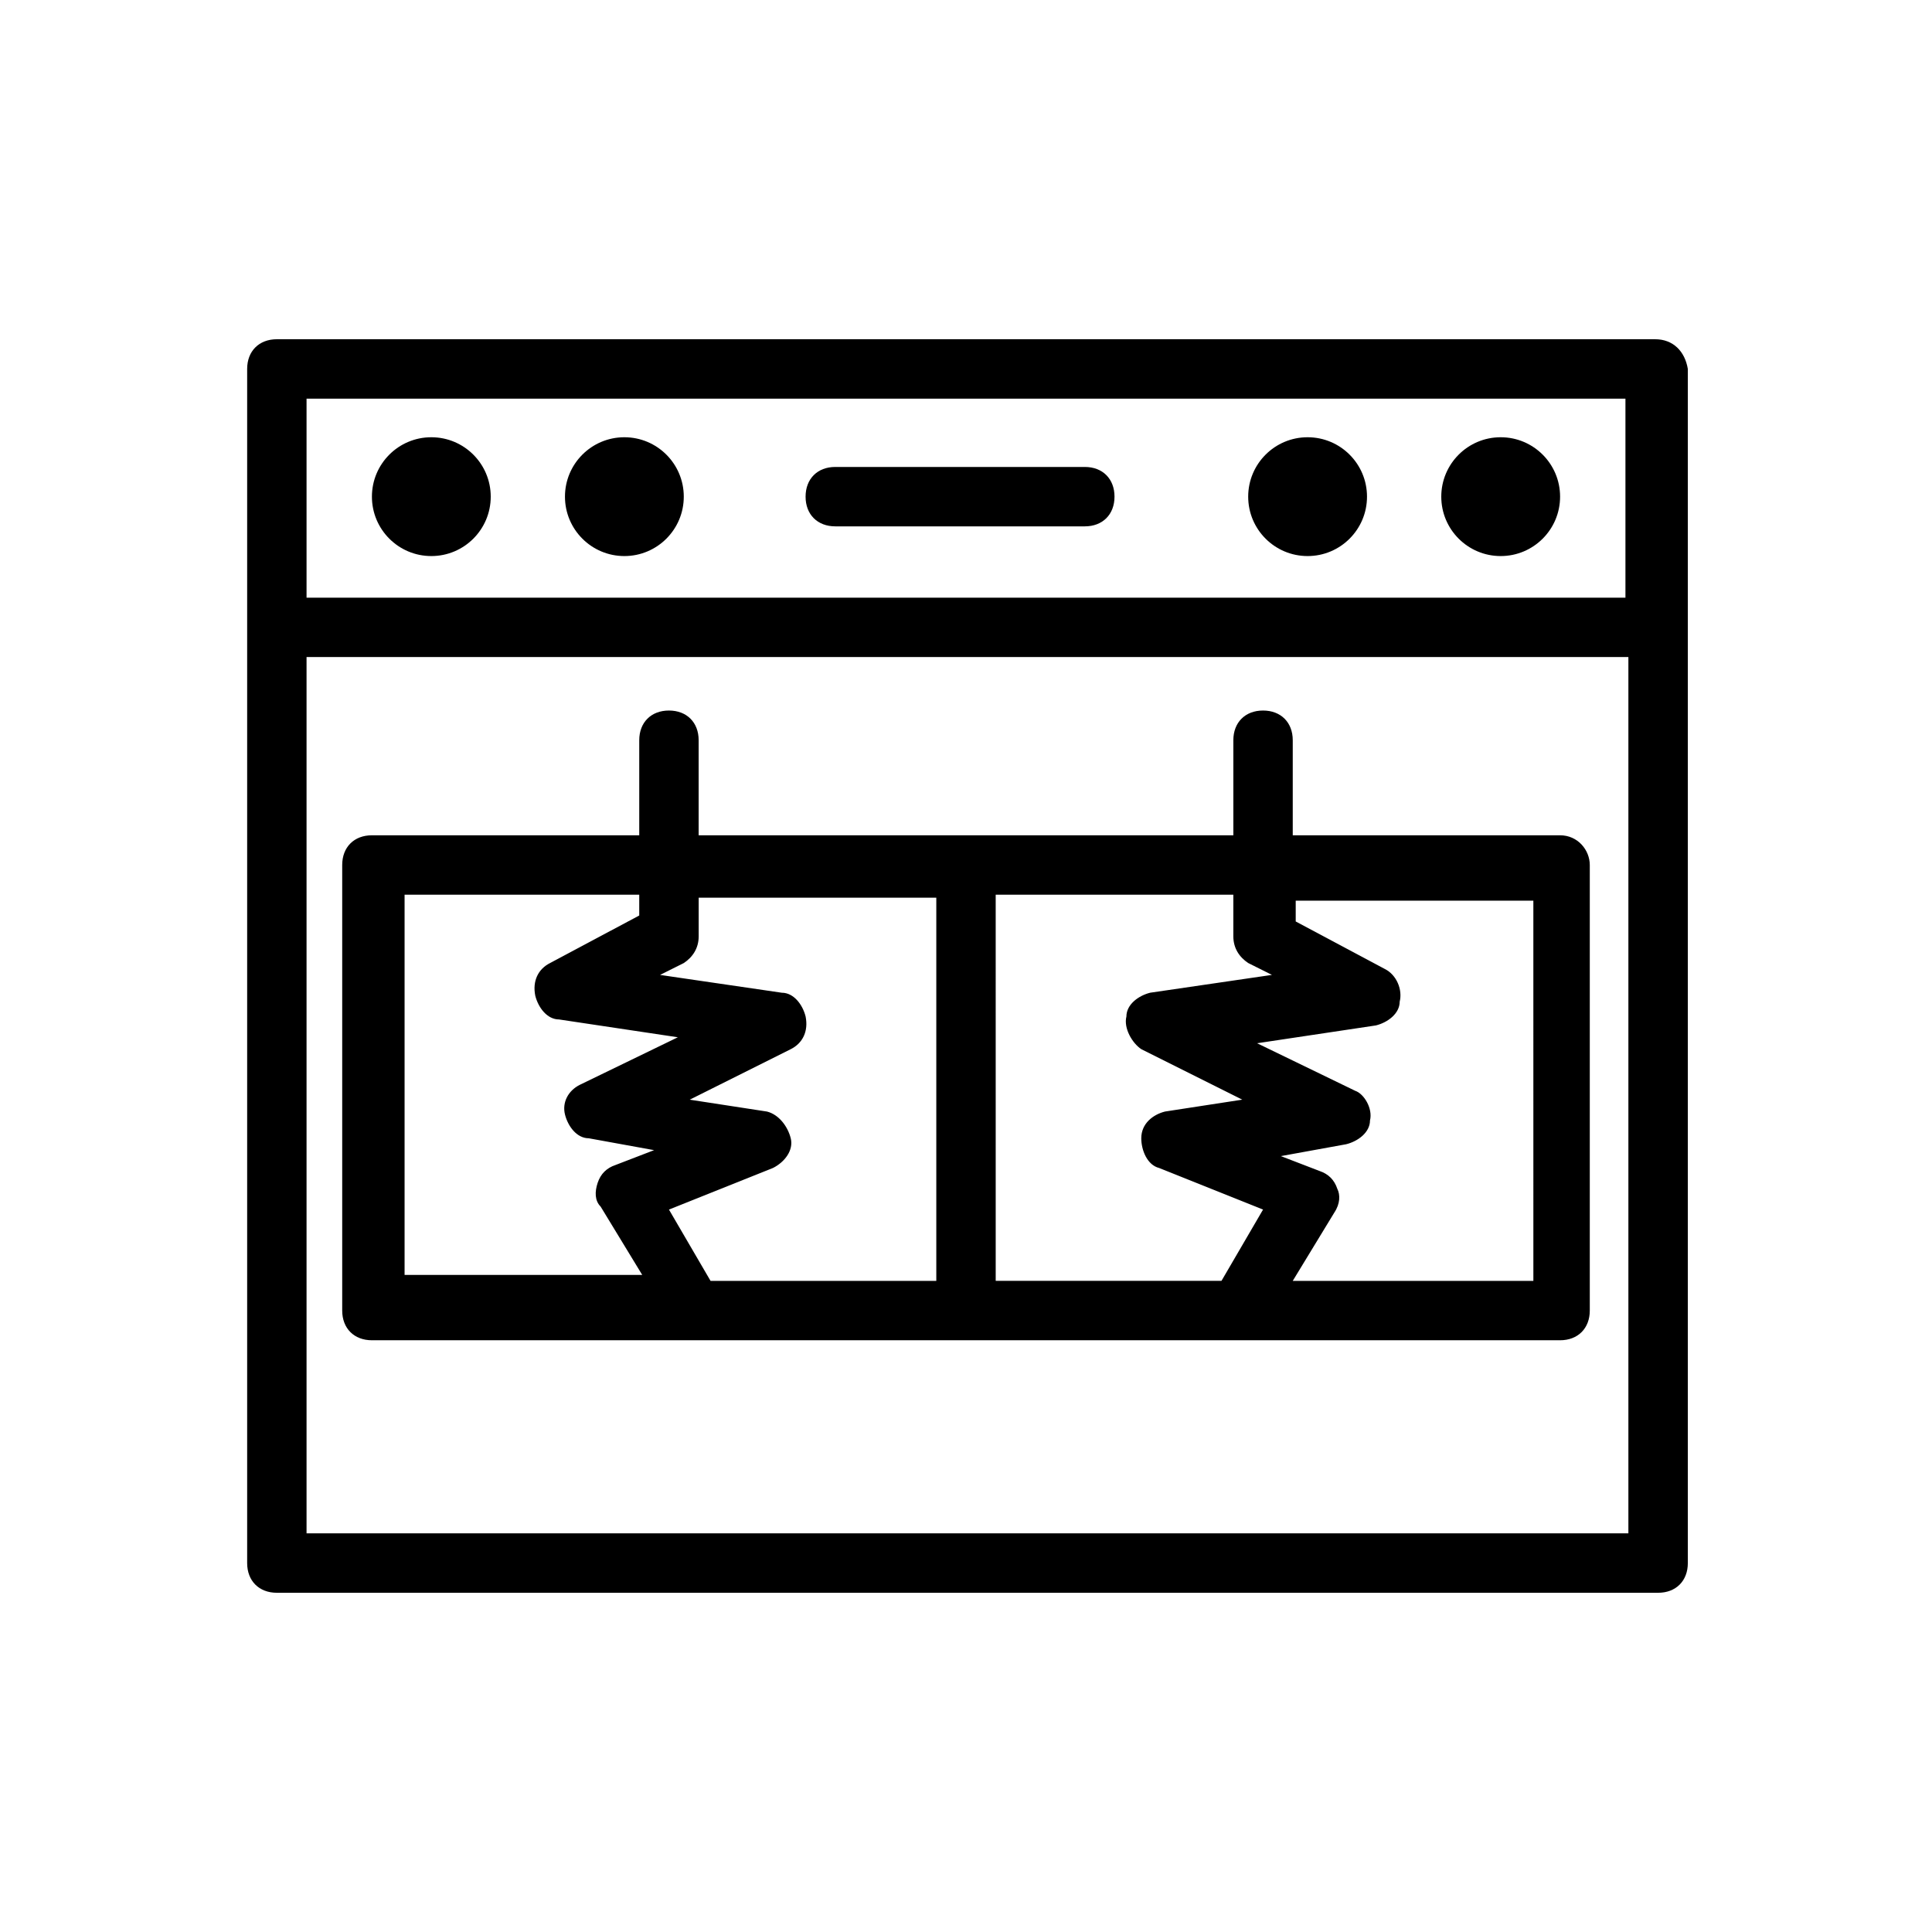
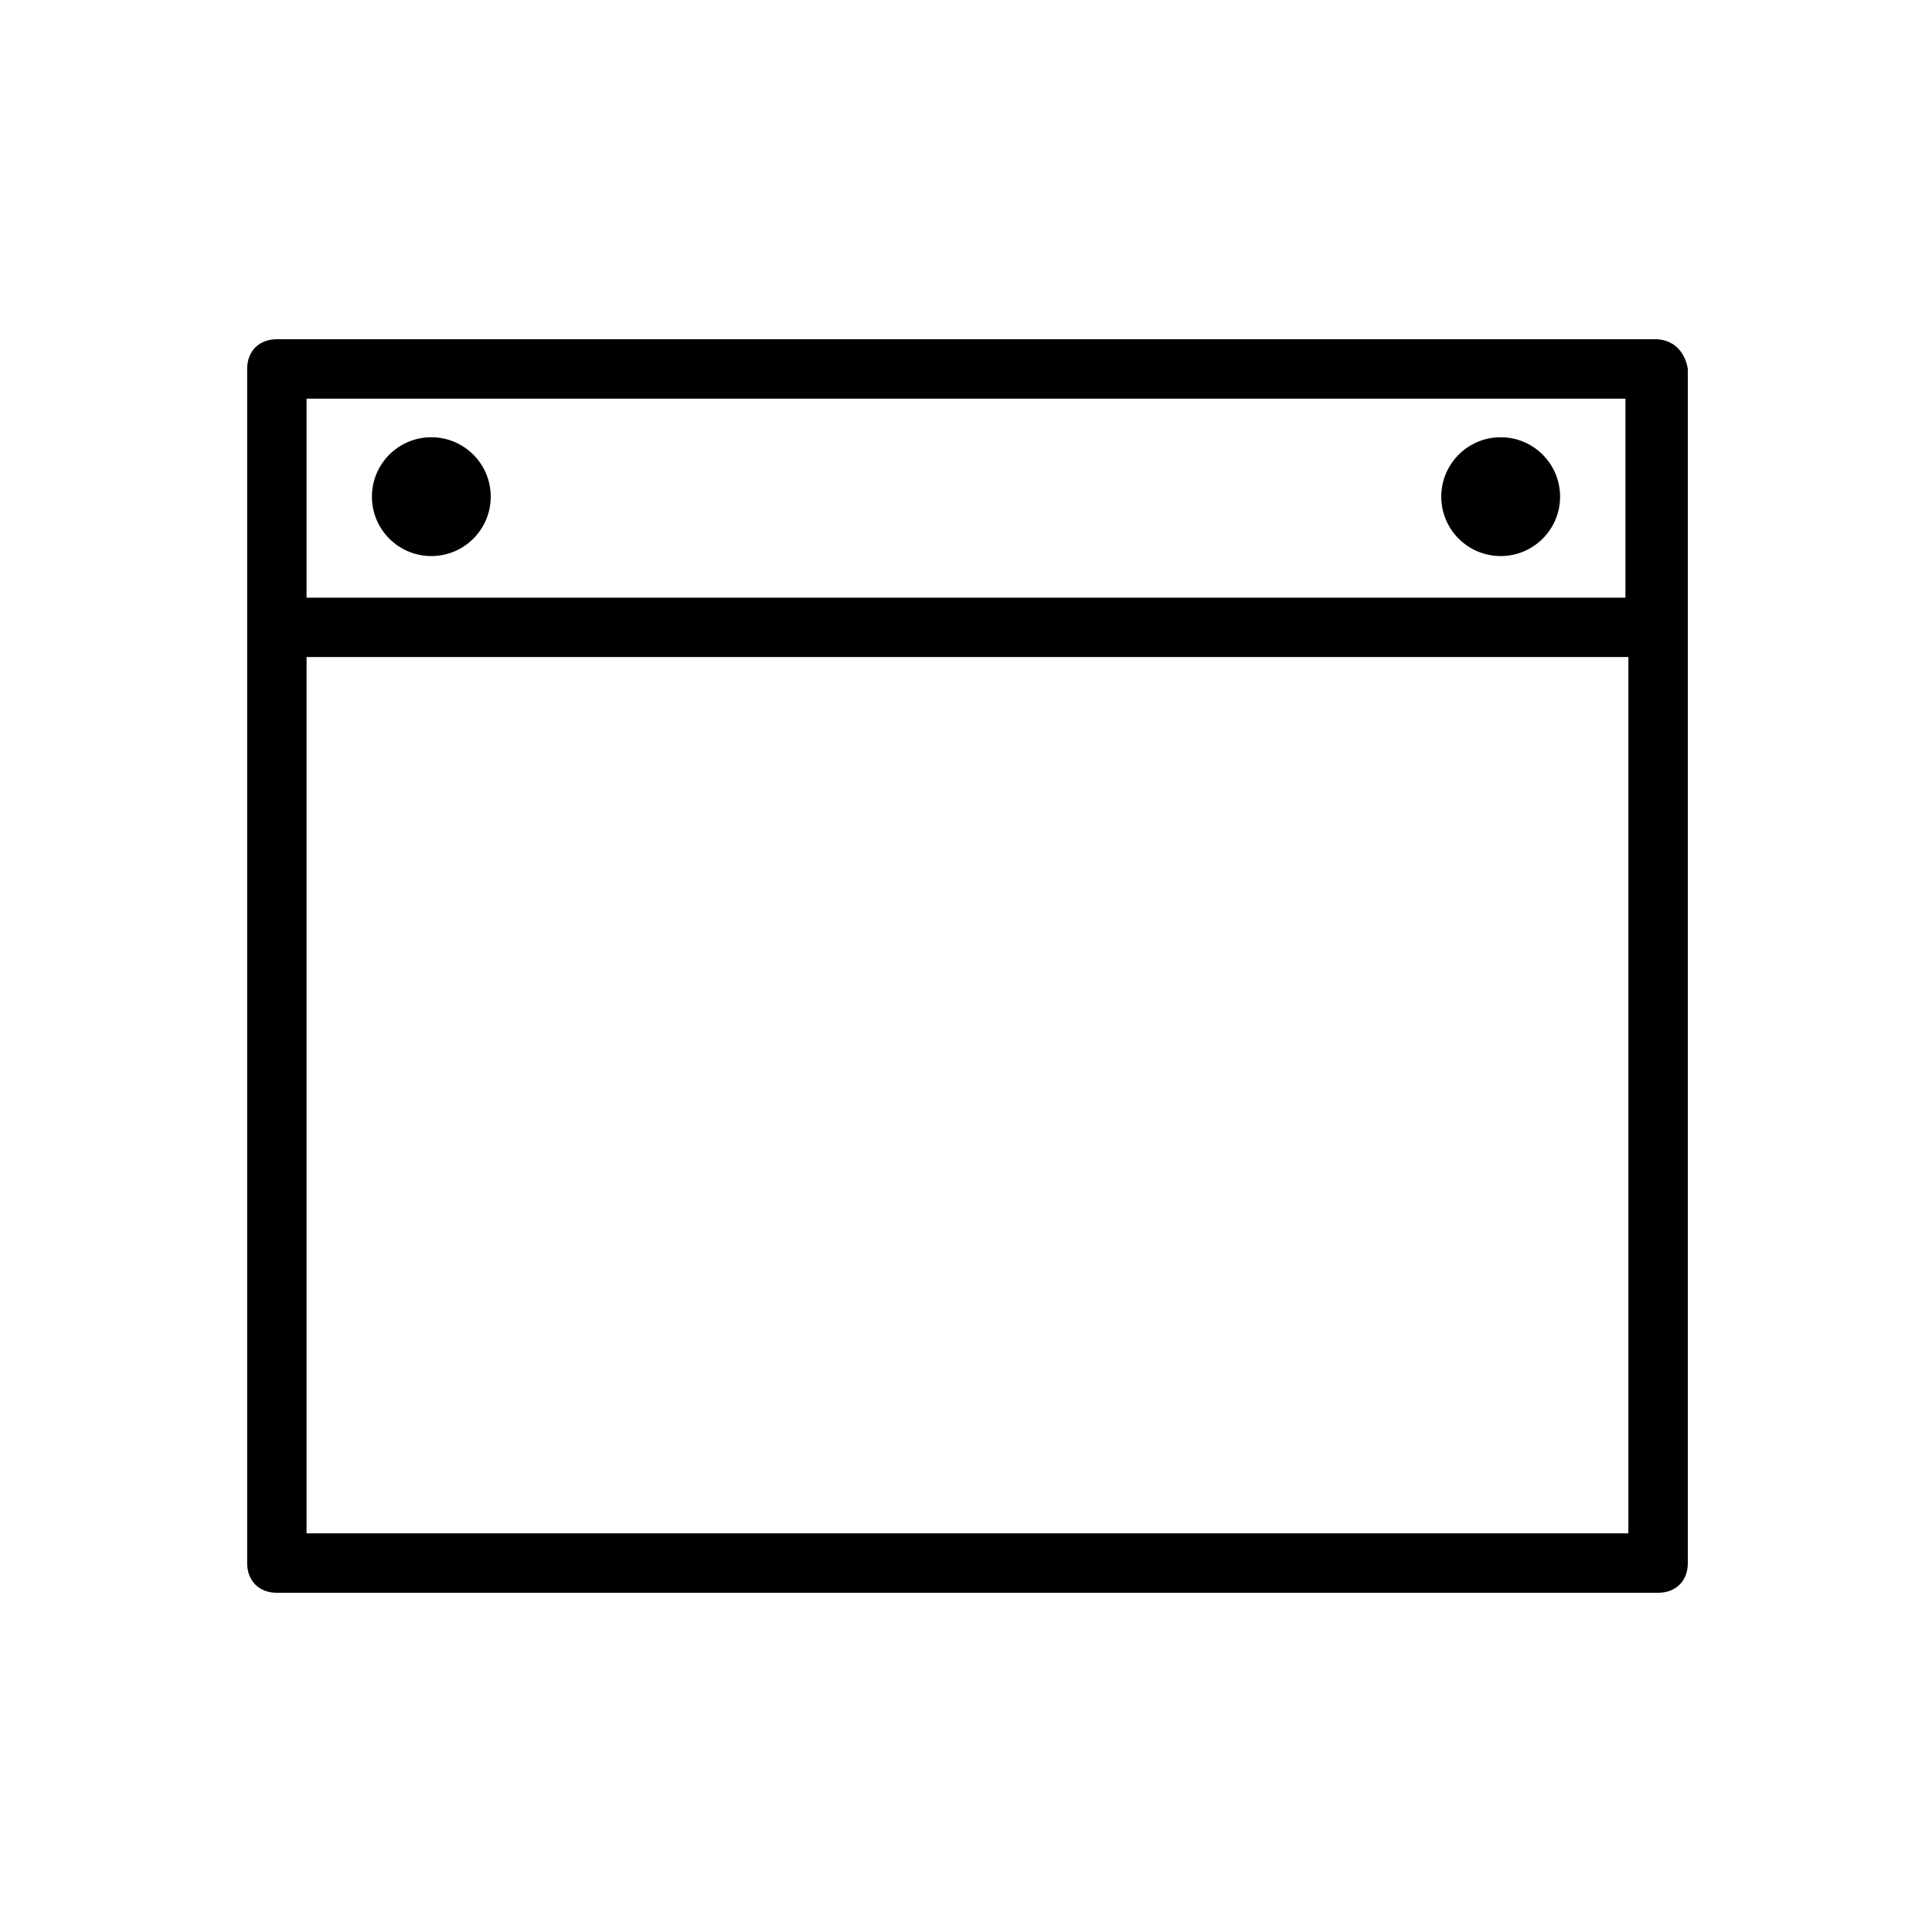
<svg xmlns="http://www.w3.org/2000/svg" fill="#000000" width="800px" height="800px" version="1.1" viewBox="144 144 512 512">
  <g>
    <path d="m582.63 233.9h-365.26c-4.723 0-7.871 3.148-7.871 7.871v316.46c0 4.723 3.148 7.871 7.871 7.871h366.05c4.723 0 7.871-3.148 7.871-7.871v-316.46c-0.789-4.723-3.938-7.871-8.66-7.871zm-7.871 15.746v52.742h-349.52v-52.742zm-349.52 300.71v-232.23h350.3v232.23z" />
    <path d="m274.05 275.62c0 8.695-7.051 15.742-15.746 15.742-8.695 0-15.742-7.047-15.742-15.742 0-8.695 7.047-15.746 15.742-15.746 8.695 0 15.746 7.051 15.746 15.746" />
-     <path d="m325.21 275.62c0 8.695-7.051 15.742-15.746 15.742s-15.742-7.047-15.742-15.742c0-8.695 7.047-15.746 15.742-15.746s15.746 7.051 15.746 15.746" />
    <path d="m557.44 275.62c0 8.695-7.047 15.742-15.742 15.742-8.695 0-15.746-7.047-15.746-15.742 0-8.695 7.051-15.746 15.746-15.746 8.695 0 15.742 7.051 15.742 15.746" />
-     <path d="m506.27 275.62c0 8.695-7.047 15.742-15.742 15.742-8.695 0-15.746-7.047-15.746-15.742 0-8.695 7.051-15.746 15.746-15.746 8.695 0 15.742 7.051 15.742 15.746" />
-     <path d="m365.36 283.49h66.125c4.723 0 7.871-3.148 7.871-7.871s-3.148-7.871-7.871-7.871h-66.125c-4.723 0-7.871 3.148-7.871 7.871-0.004 4.723 3.144 7.871 7.871 7.871z" />
-     <path d="m557.44 365.36h-70.848v-25.191c0-4.723-3.148-7.871-7.871-7.871s-7.871 3.148-7.871 7.871v25.191h-141.7v-25.191c0-4.723-3.148-7.871-7.871-7.871s-7.871 3.148-7.871 7.871v25.191h-70.848c-4.723 0-7.871 3.148-7.871 7.871v118.08c0 4.723 3.148 7.871 7.871 7.871h314.88c4.723 0 7.871-3.148 7.871-7.871v-118.08c-0.004-3.938-3.152-7.871-7.879-7.871zm-165.31 15.742v102.34h-59.828l-11.02-18.891 27.551-11.02c3.148-1.574 5.512-4.723 4.723-7.871-0.789-3.148-3.148-6.297-6.297-7.086l-20.469-3.148 26.766-13.383c3.148-1.574 4.723-4.723 3.938-8.66-0.789-3.148-3.148-6.297-6.297-6.297l-32.273-4.723 6.297-3.148c2.363-1.574 3.938-3.938 3.938-7.086v-10.234h62.973zm-141.7 0h62.977v5.512l-23.617 12.594c-3.148 1.574-4.723 4.723-3.938 8.66 0.789 3.148 3.148 6.297 6.297 6.297l31.488 4.723-25.973 12.598c-3.148 1.574-4.723 4.723-3.938 7.871 0.789 3.148 3.148 6.297 6.297 6.297l17.32 3.148-10.234 3.938c-2.363 0.789-3.938 2.363-4.723 4.723-0.789 2.363-0.789 4.723 0.789 6.297l11.02 18.105h-62.977v-100.76zm157.44 0h62.977v11.02c0 3.148 1.574 5.512 3.938 7.086l6.297 3.148-32.273 4.723c-3.148 0.789-6.297 3.148-6.297 6.297-0.789 3.148 1.574 7.086 3.938 8.66l26.766 13.383-20.469 3.148c-3.148 0.789-6.297 3.148-6.297 7.086 0 3.148 1.574 7.086 4.723 7.871l27.551 11.02-11.02 18.895h-59.832zm141.7 102.34h-62.977l11.02-18.105c1.574-2.363 1.574-4.723 0.789-6.297-0.789-2.363-2.363-3.938-4.723-4.723l-10.234-3.938 17.32-3.148c3.148-0.789 6.297-3.148 6.297-6.297 0.789-3.148-1.574-7.086-3.938-7.871l-25.977-12.594 31.488-4.723c3.148-0.789 6.297-3.148 6.297-6.297 0.789-3.148-0.789-7.086-3.938-8.66l-23.617-12.594v-5.512h62.977l0.004 100.76z" />
  </g>
</svg>